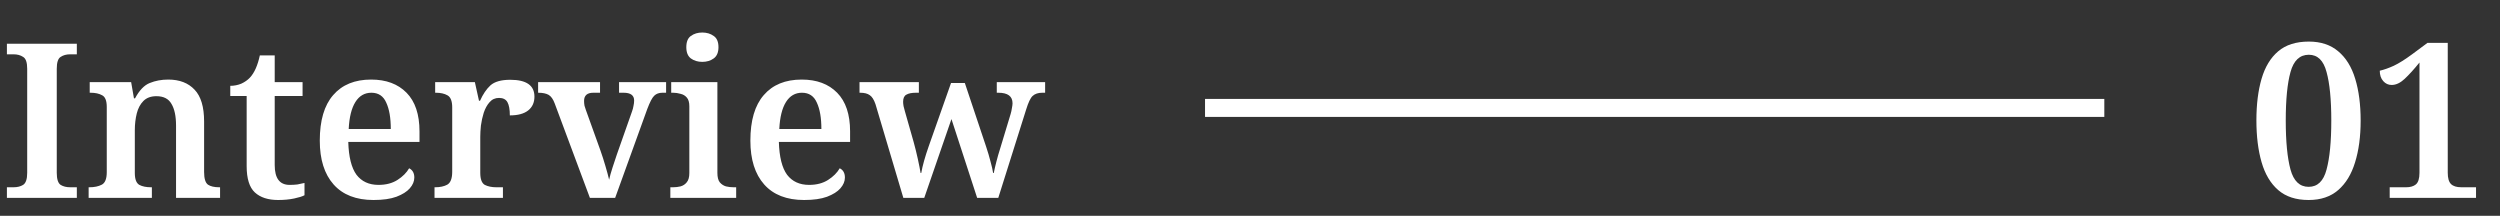
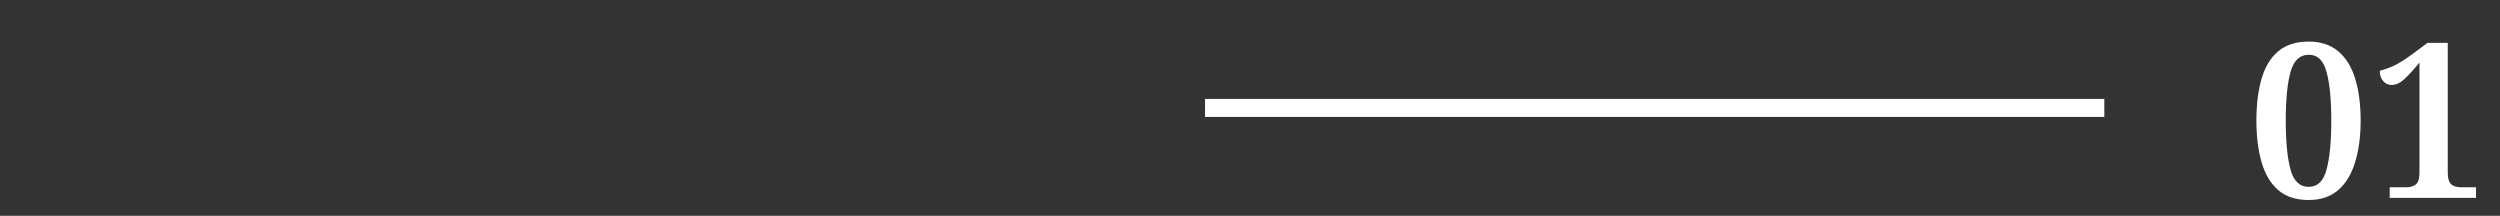
<svg xmlns="http://www.w3.org/2000/svg" width="139" height="12" viewBox="0 0 139 12" fill="none">
  <rect x="0" y="0" width="139" height="12" fill="#333333" stroke="none" />
-   <path d="M0.384 11V10.412H0.756C0.964 10.412 1.14 10.368 1.284 10.28C1.436 10.184 1.512 9.96 1.512 9.608V3.824C1.512 3.472 1.436 3.252 1.284 3.164C1.14 3.068 0.964 3.02 0.756 3.02H0.384V2.432H4.272V3.02H3.9C3.692 3.02 3.516 3.068 3.372 3.164C3.228 3.252 3.156 3.472 3.156 3.824V9.608C3.156 9.96 3.228 10.184 3.372 10.28C3.516 10.368 3.692 10.412 3.9 10.412H4.272V11H0.384ZM4.928 11V10.412H4.976C5.248 10.412 5.476 10.364 5.66 10.268C5.844 10.172 5.936 9.94 5.936 9.572V5.948C5.936 5.604 5.852 5.388 5.684 5.3C5.516 5.204 5.3 5.156 5.036 5.156H4.988V4.568H7.292L7.448 5.468H7.508C7.748 5.02 8.02 4.736 8.324 4.616C8.636 4.488 8.98 4.424 9.356 4.424C9.98 4.424 10.468 4.612 10.82 4.988C11.172 5.356 11.348 5.944 11.348 6.752V9.56C11.348 9.928 11.42 10.164 11.564 10.268C11.708 10.364 11.916 10.412 12.188 10.412H12.236V11H9.788V6.98C9.788 6.46 9.704 6.06 9.536 5.78C9.376 5.492 9.096 5.348 8.696 5.348C8.392 5.348 8.152 5.436 7.976 5.612C7.8 5.788 7.676 6.02 7.604 6.308C7.532 6.596 7.496 6.908 7.496 7.244V9.62C7.496 9.964 7.58 10.184 7.748 10.28C7.916 10.368 8.132 10.412 8.396 10.412H8.444V11H4.928ZM15.466 11.12C14.906 11.12 14.475 10.98 14.171 10.7C13.867 10.42 13.714 9.932 13.714 9.236V5.336H12.803V4.772C13.018 4.772 13.223 4.732 13.415 4.652C13.607 4.564 13.767 4.452 13.895 4.316C14.143 4.052 14.326 3.64 14.447 3.08H15.274V4.568H16.823V5.336H15.274V9.176C15.274 9.912 15.55 10.28 16.102 10.28C16.255 10.28 16.398 10.272 16.535 10.256C16.671 10.232 16.802 10.204 16.93 10.172V10.856C16.811 10.92 16.619 10.98 16.355 11.036C16.09 11.092 15.794 11.12 15.466 11.12ZM20.768 11.12C19.8 11.12 19.06 10.832 18.548 10.256C18.036 9.68 17.78 8.868 17.78 7.82C17.78 6.7 18.028 5.856 18.524 5.288C19.02 4.712 19.724 4.424 20.636 4.424C21.468 4.424 22.124 4.668 22.604 5.156C23.084 5.644 23.324 6.36 23.324 7.304V7.892H19.364C19.388 8.724 19.54 9.332 19.82 9.716C20.108 10.092 20.516 10.28 21.044 10.28C21.46 10.28 21.812 10.188 22.1 10.004C22.388 9.82 22.604 9.604 22.748 9.356C22.94 9.452 23.036 9.624 23.036 9.872C23.036 10.08 22.952 10.28 22.784 10.472C22.624 10.656 22.376 10.812 22.04 10.94C21.712 11.06 21.288 11.12 20.768 11.12ZM19.388 7.172H21.728C21.728 6.556 21.644 6.068 21.476 5.708C21.316 5.34 21.04 5.156 20.648 5.156C20.272 5.156 19.976 5.328 19.76 5.672C19.544 6.016 19.42 6.516 19.388 7.172ZM24.159 11V10.412H24.195C24.467 10.412 24.691 10.364 24.867 10.268C25.051 10.164 25.143 9.924 25.143 9.548V5.972C25.143 5.62 25.055 5.396 24.879 5.3C24.711 5.204 24.495 5.156 24.231 5.156H24.195V4.568H26.403L26.631 5.6H26.691C26.851 5.24 27.043 4.956 27.267 4.748C27.499 4.54 27.867 4.436 28.371 4.436C29.267 4.436 29.715 4.748 29.715 5.372C29.715 5.7 29.599 5.956 29.367 6.14C29.135 6.324 28.795 6.416 28.347 6.416C28.347 6.088 28.303 5.844 28.215 5.684C28.127 5.524 27.971 5.444 27.747 5.444C27.531 5.444 27.355 5.524 27.219 5.684C27.083 5.836 26.975 6.032 26.895 6.272C26.823 6.504 26.771 6.74 26.739 6.98C26.715 7.22 26.703 7.428 26.703 7.604V9.608C26.703 9.96 26.787 10.184 26.955 10.28C27.131 10.368 27.343 10.412 27.591 10.412H27.963V11H24.159ZM32.798 11L30.843 5.756C30.755 5.516 30.642 5.356 30.506 5.276C30.37 5.196 30.174 5.156 29.919 5.156V4.568H33.362V5.156H32.99C32.647 5.156 32.474 5.308 32.474 5.612C32.474 5.7 32.483 5.788 32.498 5.876C32.523 5.956 32.547 6.032 32.571 6.104L33.386 8.372C33.483 8.644 33.575 8.932 33.663 9.236C33.751 9.532 33.819 9.784 33.867 9.992C33.907 9.808 33.971 9.58 34.059 9.308C34.147 9.036 34.227 8.796 34.298 8.588L35.139 6.2C35.178 6.096 35.206 5.992 35.222 5.888C35.246 5.784 35.258 5.684 35.258 5.588C35.258 5.3 35.062 5.156 34.67 5.156H34.419V4.568H37.035V5.156H36.831C36.639 5.156 36.486 5.212 36.374 5.324C36.263 5.428 36.135 5.672 35.99 6.056L34.203 11H32.798ZM39.047 3.44C38.799 3.44 38.587 3.376 38.411 3.248C38.243 3.12 38.159 2.912 38.159 2.624C38.159 2.328 38.243 2.12 38.411 2C38.587 1.872 38.799 1.808 39.047 1.808C39.295 1.808 39.507 1.872 39.683 2C39.859 2.12 39.947 2.328 39.947 2.624C39.947 2.912 39.859 3.12 39.683 3.248C39.507 3.376 39.295 3.44 39.047 3.44ZM37.271 11V10.412H37.427C37.563 10.412 37.699 10.396 37.835 10.364C37.979 10.324 38.095 10.248 38.183 10.136C38.279 10.024 38.327 9.852 38.327 9.62V5.912C38.327 5.688 38.279 5.524 38.183 5.42C38.095 5.316 37.979 5.248 37.835 5.216C37.699 5.176 37.563 5.156 37.427 5.156H37.319V4.568H39.887V9.608C39.887 9.848 39.931 10.024 40.019 10.136C40.115 10.248 40.231 10.324 40.367 10.364C40.503 10.396 40.643 10.412 40.787 10.412H40.931V11H37.271ZM44.709 11.12C43.741 11.12 43.001 10.832 42.489 10.256C41.977 9.68 41.721 8.868 41.721 7.82C41.721 6.7 41.969 5.856 42.465 5.288C42.961 4.712 43.665 4.424 44.577 4.424C45.409 4.424 46.065 4.668 46.545 5.156C47.025 5.644 47.265 6.36 47.265 7.304V7.892H43.305C43.329 8.724 43.481 9.332 43.761 9.716C44.049 10.092 44.457 10.28 44.985 10.28C45.401 10.28 45.753 10.188 46.041 10.004C46.329 9.82 46.545 9.604 46.689 9.356C46.881 9.452 46.977 9.624 46.977 9.872C46.977 10.08 46.893 10.28 46.725 10.472C46.565 10.656 46.317 10.812 45.981 10.94C45.653 11.06 45.229 11.12 44.709 11.12ZM43.329 7.172H45.669C45.669 6.556 45.585 6.068 45.417 5.708C45.257 5.34 44.981 5.156 44.589 5.156C44.213 5.156 43.917 5.328 43.701 5.672C43.485 6.016 43.361 6.516 43.329 7.172ZM50.225 11L48.677 5.792C48.589 5.536 48.481 5.368 48.353 5.288C48.233 5.2 48.057 5.156 47.825 5.156H47.789V4.568H51.089V5.156H50.933C50.693 5.156 50.513 5.192 50.393 5.264C50.273 5.328 50.213 5.46 50.213 5.66C50.213 5.724 50.221 5.804 50.237 5.9C50.261 5.996 50.285 6.088 50.309 6.176L50.801 7.904C50.881 8.192 50.957 8.5 51.029 8.828C51.101 9.156 51.153 9.42 51.185 9.62H51.221C51.293 9.212 51.433 8.712 51.641 8.12L52.877 4.616H53.645L54.833 8.168C54.929 8.456 55.009 8.728 55.073 8.984C55.145 9.24 55.193 9.452 55.217 9.62H55.253C55.293 9.42 55.341 9.212 55.397 8.996C55.453 8.772 55.533 8.496 55.637 8.168L56.189 6.344C56.221 6.24 56.245 6.132 56.261 6.02C56.285 5.9 56.297 5.808 56.297 5.744C56.297 5.352 56.033 5.156 55.505 5.156H55.421V4.568H58.109V5.156H57.953C57.721 5.156 57.541 5.216 57.413 5.336C57.293 5.448 57.173 5.7 57.053 6.092L55.505 11H54.329L52.901 6.62L51.389 11H50.225Z" fill="white" />
  <path fill-rule="evenodd" clip-rule="evenodd" d="M117 6.5H67V5.5H117V6.5Z" fill="white" />
  <path d="M128.36 11.12C127.656 11.12 127.092 10.936 126.668 10.568C126.244 10.2 125.936 9.684 125.744 9.02C125.552 8.356 125.456 7.58 125.456 6.692C125.456 5.804 125.552 5.032 125.744 4.376C125.936 3.72 126.244 3.212 126.668 2.852C127.092 2.492 127.66 2.312 128.372 2.312C129.036 2.312 129.58 2.492 130.004 2.852C130.436 3.212 130.752 3.724 130.952 4.388C131.152 5.044 131.252 5.816 131.252 6.704C131.252 7.592 131.148 8.368 130.94 9.032C130.74 9.688 130.428 10.2 130.004 10.568C129.58 10.936 129.032 11.12 128.36 11.12ZM128.36 10.388C128.856 10.388 129.188 10.068 129.356 9.428C129.532 8.78 129.62 7.872 129.62 6.704C129.62 5.536 129.532 4.636 129.356 4.004C129.188 3.364 128.86 3.044 128.372 3.044C127.868 3.044 127.528 3.364 127.352 4.004C127.176 4.636 127.088 5.536 127.088 6.704C127.088 7.872 127.176 8.78 127.352 9.428C127.528 10.068 127.864 10.388 128.36 10.388ZM132.867 11V10.412H133.779C134.011 10.412 134.191 10.36 134.319 10.256C134.455 10.144 134.523 9.928 134.523 9.608V3.476C134.219 3.852 133.943 4.156 133.695 4.388C133.455 4.612 133.215 4.724 132.975 4.724C132.791 4.724 132.635 4.652 132.507 4.508C132.379 4.364 132.315 4.172 132.315 3.932C132.555 3.876 132.815 3.784 133.095 3.656C133.383 3.52 133.727 3.304 134.127 3.008L134.967 2.384H136.095V9.608C136.095 9.904 136.155 10.112 136.275 10.232C136.395 10.352 136.587 10.412 136.851 10.412H137.667V11H132.867Z" fill="white" />
</svg>